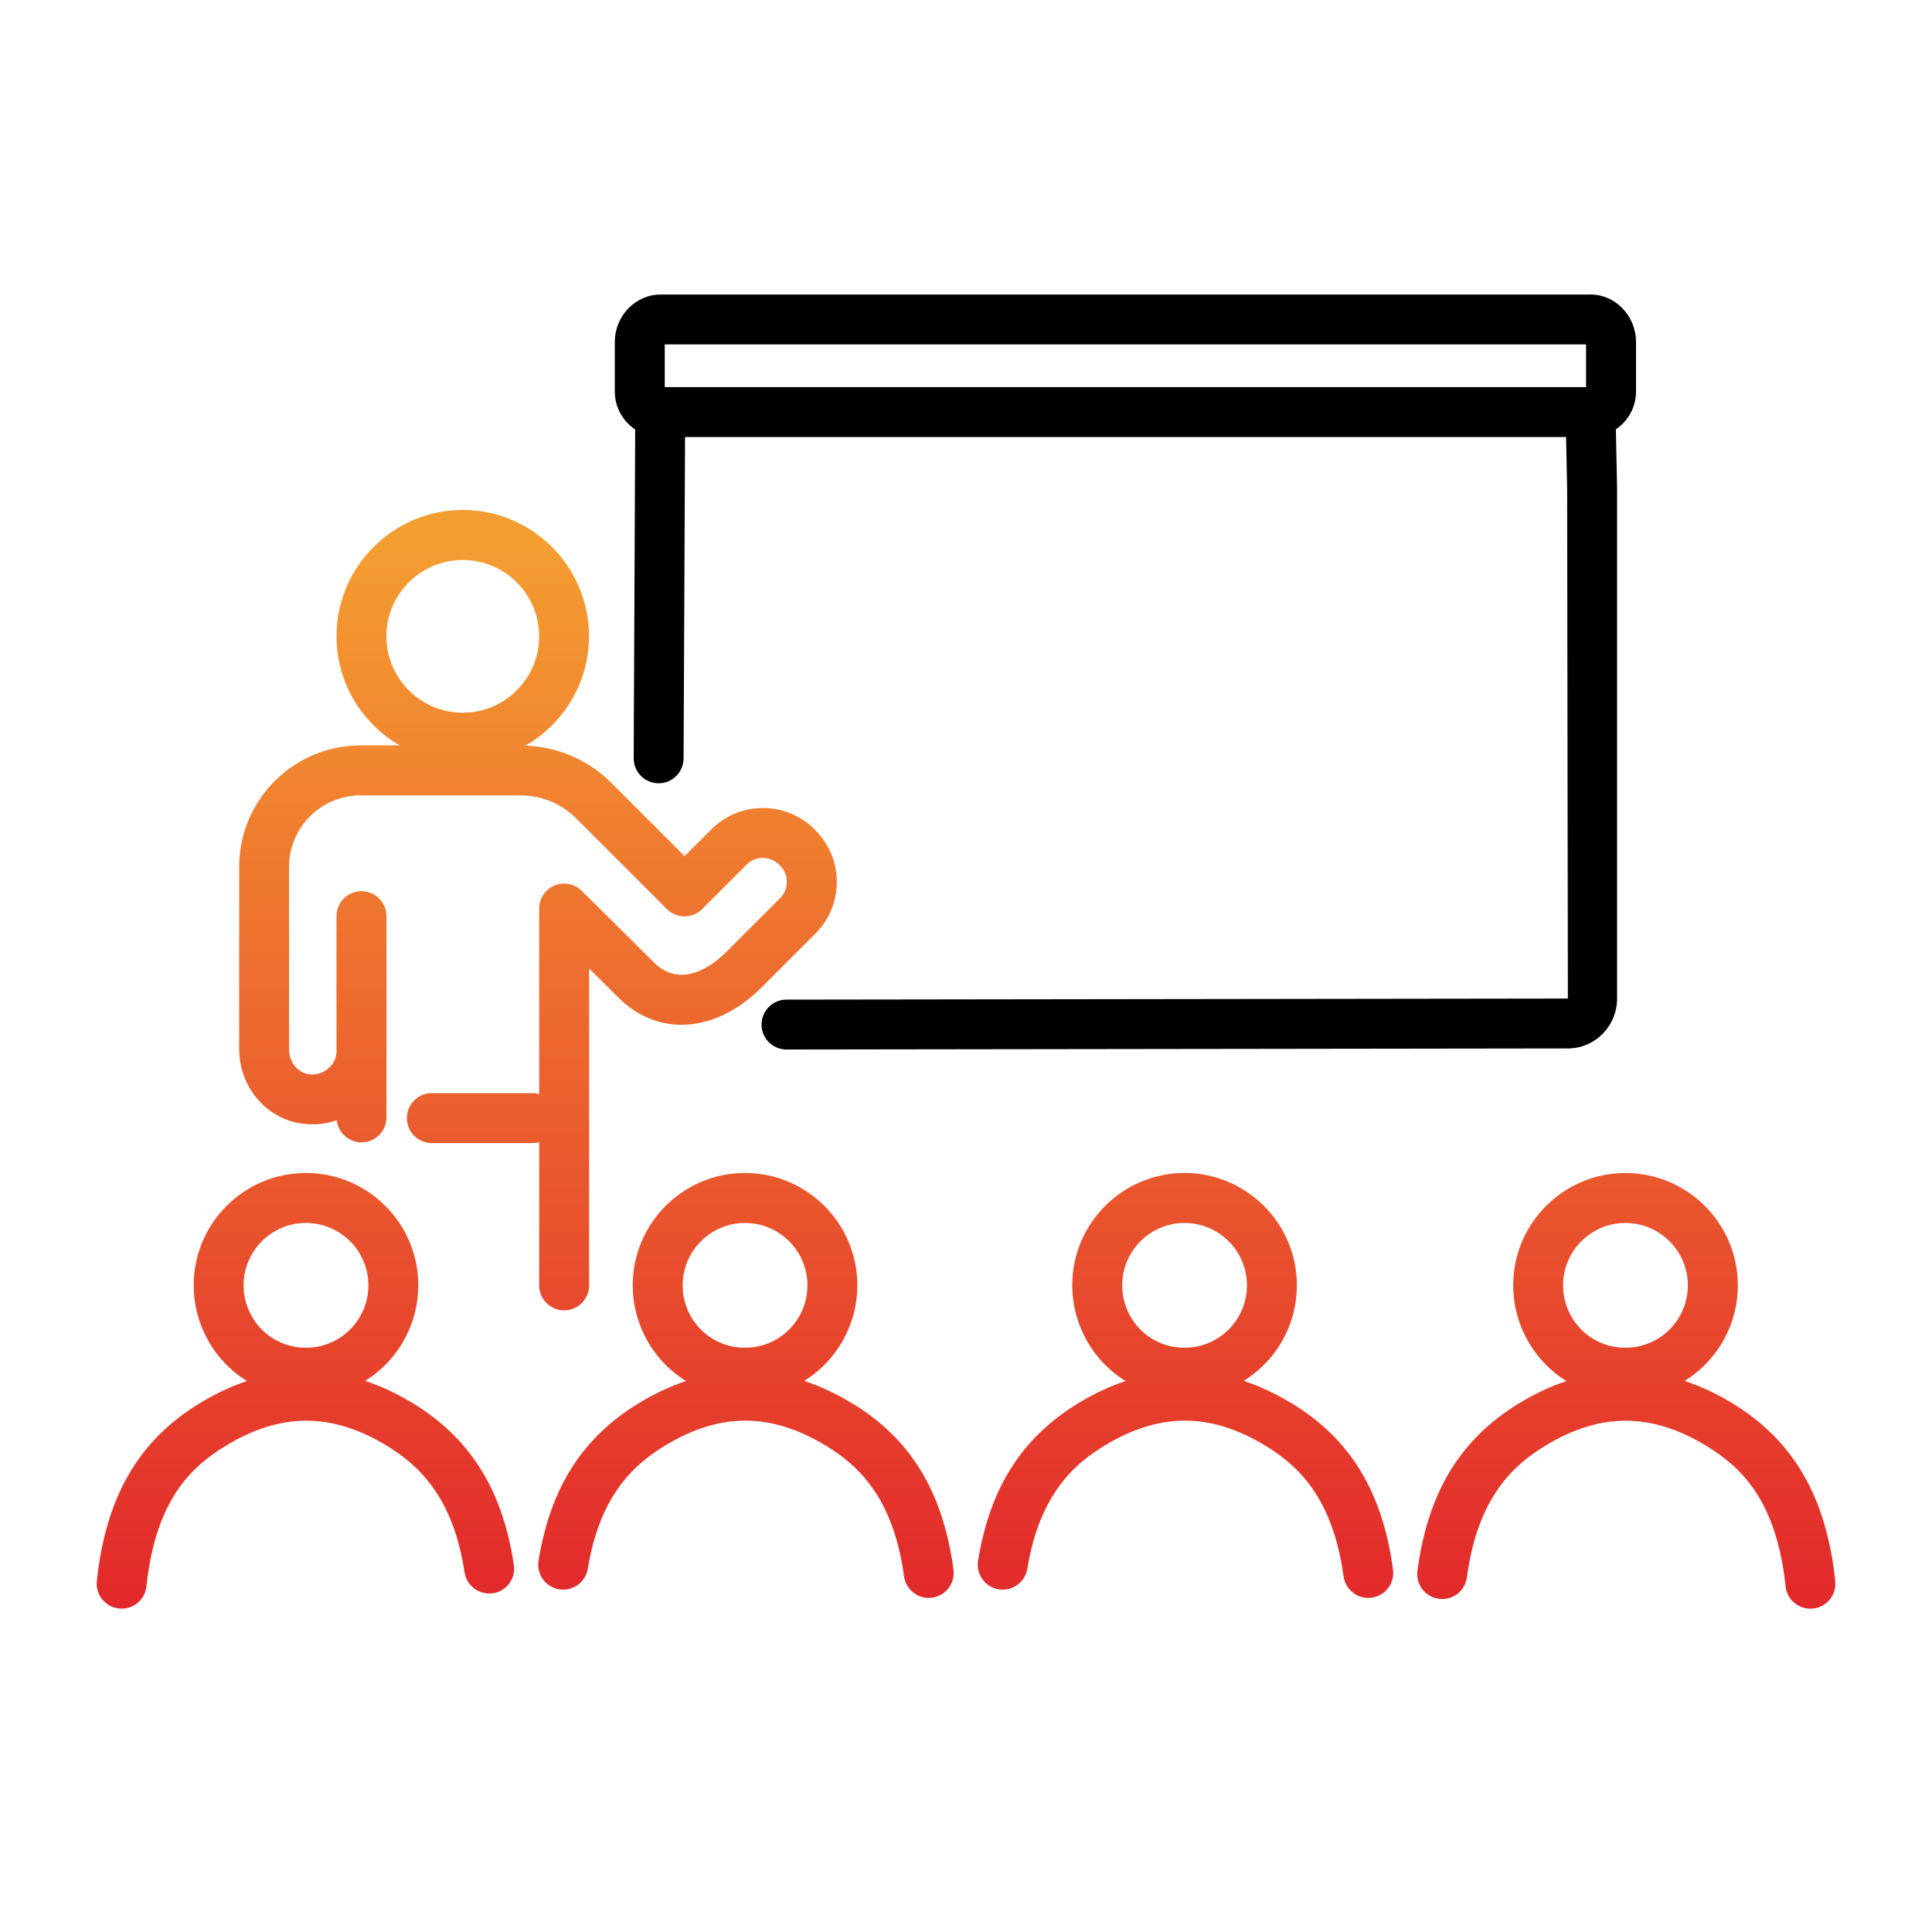
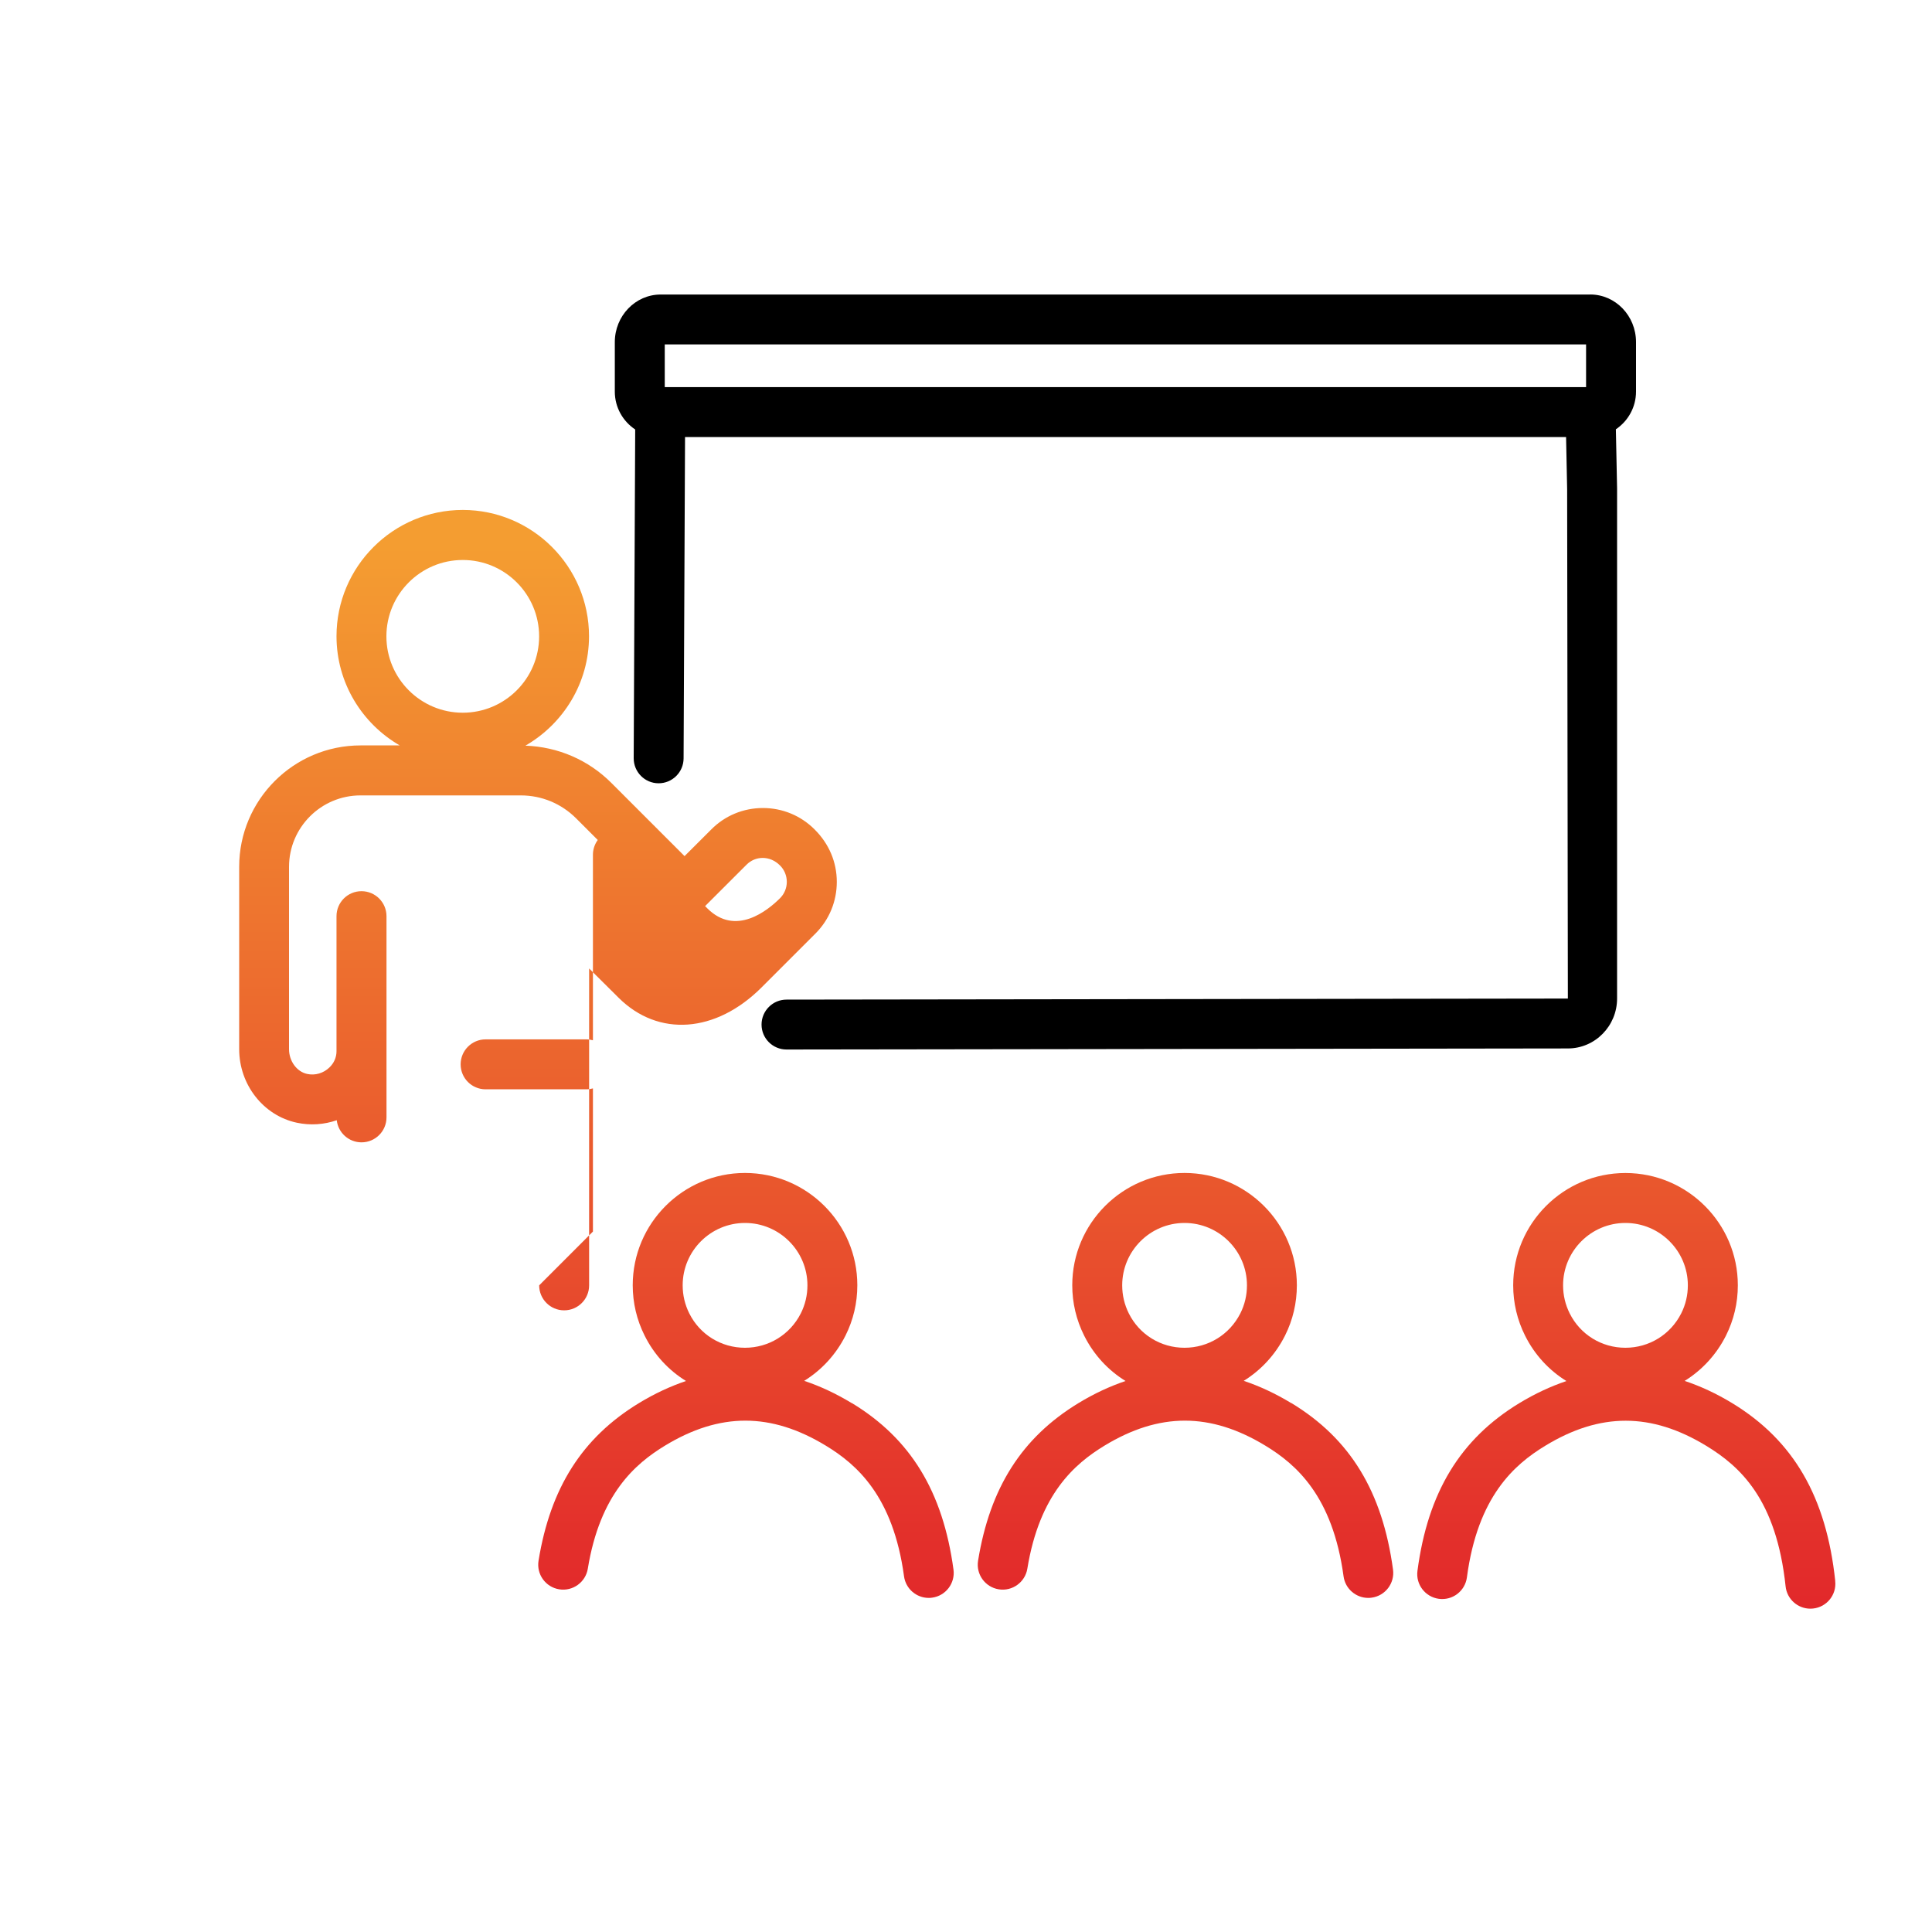
<svg xmlns="http://www.w3.org/2000/svg" xmlns:xlink="http://www.w3.org/1999/xlink" id="Livello_2" viewBox="0 0 400 400">
  <defs>
    <style>.cls-1{fill:none;}.cls-2{fill:url(#eXperience-5);}.cls-3{fill:url(#eXperience-3);}.cls-4{fill:url(#eXperience-2);}.cls-5{fill:url(#eXperience-4);}.cls-6{fill:url(#eXperience);}</style>
    <linearGradient id="eXperience" x1="111.39" y1="333.17" x2="111.39" y2="113.07" gradientUnits="userSpaceOnUse">
      <stop offset="0" stop-color="#e2282b" />
      <stop offset="1" stop-color="#f49d31" />
    </linearGradient>
    <linearGradient id="eXperience-2" x1="63.22" y1="333.17" x2="63.22" y2="113.07" xlink:href="#eXperience" />
    <linearGradient id="eXperience-3" x1="154.43" y1="333.17" x2="154.43" y2="113.07" xlink:href="#eXperience" />
    <linearGradient id="eXperience-4" x1="245.43" y1="333.17" x2="245.43" y2="113.07" xlink:href="#eXperience" />
    <linearGradient id="eXperience-5" x1="336.71" y1="333.17" x2="336.71" y2="113.07" xlink:href="#eXperience" />
  </defs>
  <g id="icons">
    <g>
-       <path class="cls-6" d="m111.63,266.12c0,2.85,2.31,5.17,5.17,5.17h0c2.85,0,5.17-2.31,5.17-5.17v-65.61c1.8,1.78,3.63,3.6,5.72,5.68l.38.38c8.23,8.19,20.14,7.33,29.62-2.15l11.13-11.13c2.86-2.86,4.43-6.66,4.43-10.71s-1.58-7.85-4.57-10.83c-2.85-2.87-6.66-4.46-10.72-4.46s-7.87,1.58-10.7,4.44l-5.53,5.52-15.14-15.14c-4.78-4.79-11.08-7.49-17.81-7.73,7.85-4.52,13.17-12.97,13.17-22.66,0-14.41-11.73-26.14-26.14-26.14s-26.14,11.73-26.14,26.14c0,9.66,5.28,18.09,13.09,22.61h-8.11c-13.86,0-25.13,11.27-25.13,25.13v37.76c0,7.36,5.02,13.76,11.95,15.23,2.79.59,5.64.39,8.25-.52.29,2.58,2.48,4.58,5.13,4.58,2.85,0,5.17-2.31,5.17-5.17v-41.66c-.01-2.86-2.32-5.17-5.18-5.17h0c-2.85,0-5.17,2.31-5.17,5.17v27.97c0,1.25-.51,2.44-1.46,3.35-1.23,1.19-2.95,1.71-4.61,1.35-2.14-.45-3.76-2.65-3.76-5.12v-37.76c0-8.16,6.64-14.79,14.79-14.79h33.19c4.33,0,8.39,1.69,11.45,4.74l18.79,18.79c2.02,2.02,5.29,2.02,7.31,0l9.2-9.19c1.79-1.81,4.8-1.97,6.92.16.91.9,1.4,2.11,1.41,3.39,0,1.28-.5,2.49-1.4,3.39l-11.13,11.13c-2.58,2.57-9.19,7.94-15.03,2.13l-.38-.38c-5.32-5.29-8.91-8.87-14.54-14.42-1.48-1.46-3.7-1.89-5.62-1.09-1.92.8-3.17,2.68-3.17,4.77v38.41c-.43-.11-.87-.19-1.33-.19h-20.89c-2.85,0-5.17,2.31-5.17,5.17s2.31,5.17,5.17,5.17h20.89c.46,0,.9-.08,1.33-.19v29.64Zm-15.82-150.18c8.72,0,15.81,7.09,15.81,15.81s-7.09,15.81-15.81,15.81-15.81-7.09-15.81-15.81,7.09-15.81,15.81-15.81Z" />
-       <path class="cls-4" d="m85.46,290.51c-3.28-1.99-6.57-3.52-9.86-4.62,3.57-2.22,6.55-5.41,8.53-9.35,1.64-3.27,2.47-6.79,2.47-10.45,0-12.81-10.44-23.24-23.26-23.24s-23.24,10.43-23.24,23.24c0,3.66.83,7.17,2.47,10.45,1.98,3.96,4.96,7.17,8.56,9.38-3.26,1.1-6.51,2.61-9.75,4.58-12.71,7.73-19.49,19.44-21.33,36.84-.3,2.84,1.76,5.38,4.59,5.68.18.02.37.03.55.03,2.61,0,4.85-1.97,5.13-4.62,1.91-18,9.37-24.81,16.43-29.1,11.38-6.92,21.97-6.92,33.34,0,6.22,3.8,13.67,10.21,16.09,26.2.43,2.82,3.06,4.73,5.88,4.34,2.82-.43,4.76-3.06,4.33-5.88-2.35-15.55-9-26.19-20.92-33.48Zm-22.12-37.31c7.13,0,12.93,5.79,12.93,12.91,0,2.04-.46,4-1.37,5.81-2.22,4.39-6.64,7.12-11.56,7.12s-9.34-2.72-11.53-7.11c-.91-1.82-1.38-3.78-1.38-5.82,0-7.12,5.79-12.91,12.91-12.91Z" />
+       <path class="cls-6" d="m111.63,266.12c0,2.85,2.31,5.17,5.17,5.17h0c2.85,0,5.17-2.31,5.17-5.17v-65.61c1.8,1.78,3.63,3.6,5.72,5.68l.38.38c8.23,8.19,20.14,7.33,29.62-2.15l11.13-11.13c2.86-2.86,4.43-6.66,4.43-10.71s-1.58-7.85-4.57-10.83c-2.85-2.87-6.66-4.46-10.72-4.46s-7.87,1.58-10.7,4.44l-5.53,5.52-15.14-15.14c-4.78-4.79-11.08-7.49-17.81-7.73,7.85-4.52,13.17-12.97,13.17-22.66,0-14.41-11.73-26.14-26.14-26.14s-26.14,11.73-26.14,26.14c0,9.66,5.28,18.09,13.09,22.61h-8.11c-13.86,0-25.13,11.27-25.13,25.13v37.76c0,7.36,5.02,13.76,11.95,15.23,2.79.59,5.64.39,8.25-.52.29,2.58,2.48,4.58,5.13,4.58,2.85,0,5.17-2.31,5.17-5.17v-41.66c-.01-2.86-2.32-5.17-5.18-5.17h0c-2.85,0-5.17,2.31-5.17,5.17v27.97c0,1.25-.51,2.44-1.46,3.35-1.23,1.19-2.95,1.71-4.61,1.35-2.14-.45-3.76-2.65-3.76-5.12v-37.76c0-8.16,6.64-14.79,14.79-14.79h33.19c4.33,0,8.39,1.69,11.45,4.74l18.79,18.79c2.02,2.02,5.29,2.02,7.31,0l9.2-9.19c1.79-1.81,4.8-1.97,6.92.16.91.9,1.4,2.11,1.41,3.39,0,1.28-.5,2.49-1.4,3.39c-2.58,2.57-9.19,7.94-15.03,2.13l-.38-.38c-5.32-5.29-8.91-8.87-14.54-14.42-1.48-1.46-3.7-1.89-5.62-1.09-1.92.8-3.17,2.68-3.17,4.77v38.41c-.43-.11-.87-.19-1.33-.19h-20.89c-2.85,0-5.17,2.31-5.17,5.17s2.31,5.17,5.17,5.17h20.89c.46,0,.9-.08,1.33-.19v29.64Zm-15.82-150.18c8.72,0,15.81,7.09,15.81,15.81s-7.09,15.81-15.81,15.81-15.81-7.09-15.81-15.81,7.09-15.81,15.81-15.81Z" />
      <path class="cls-3" d="m176.36,290.51c-3.28-1.99-6.56-3.52-9.86-4.62,3.58-2.22,6.55-5.41,8.54-9.35,1.64-3.27,2.46-6.79,2.46-10.45,0-12.81-10.44-23.24-23.26-23.24s-23.24,10.43-23.24,23.24c0,3.66.83,7.18,2.47,10.45,1.98,3.96,4.96,7.16,8.56,9.38-3.26,1.1-6.51,2.61-9.75,4.58-11.71,7.13-18.32,17.5-20.78,32.62-.46,2.82,1.45,5.47,4.27,5.93,2.81.46,5.47-1.46,5.93-4.27,2.52-15.49,9.85-21.74,15.95-25.46,11.37-6.92,21.97-6.92,33.35,0,6.34,3.85,13.91,10.4,16.17,27.04.35,2.59,2.57,4.47,5.11,4.47.23,0,.46-.01.7-.05,2.83-.38,4.81-2.99,4.43-5.81-2.19-16.15-8.87-27.1-21.04-34.48Zm-22.12-37.31c7.13,0,12.93,5.79,12.93,12.91,0,2.04-.46,4-1.37,5.81-2.22,4.39-6.65,7.12-11.56,7.12s-9.34-2.72-11.53-7.11c-.91-1.82-1.37-3.78-1.37-5.82,0-7.12,5.79-12.91,12.91-12.91Z" />
      <path class="cls-5" d="m267.36,290.51c-3.28-1.99-6.56-3.52-9.86-4.62,3.58-2.22,6.55-5.41,8.54-9.35,1.64-3.27,2.46-6.79,2.46-10.45,0-12.81-10.44-23.24-23.26-23.24s-23.24,10.43-23.24,23.24c0,3.66.83,7.18,2.47,10.45,1.98,3.96,4.96,7.16,8.56,9.38-3.26,1.1-6.51,2.61-9.75,4.58-11.71,7.13-18.32,17.5-20.78,32.62-.46,2.82,1.45,5.47,4.27,5.93,2.81.46,5.47-1.46,5.93-4.27,2.52-15.49,9.85-21.74,15.95-25.46,11.37-6.92,21.97-6.92,33.35,0,6.34,3.85,13.91,10.4,16.17,27.04.35,2.59,2.57,4.47,5.11,4.47.23,0,.46-.01.7-.05,2.83-.38,4.81-2.99,4.43-5.81-2.19-16.15-8.87-27.1-21.04-34.48Zm-22.12-37.31c7.13,0,12.93,5.79,12.93,12.91,0,2.04-.46,4-1.37,5.81-2.22,4.39-6.65,7.12-11.56,7.12s-9.34-2.72-11.53-7.11c-.91-1.82-1.37-3.78-1.37-5.82,0-7.12,5.79-12.91,12.91-12.91Z" />
      <path d="m329.24,60.98h-192.47c-5.22,0-9.48,4.42-9.48,9.85v10.25c0,3.27,1.68,6.15,4.22,7.84l-.31,68.06c-.01,2.85,2.29,5.18,5.14,5.19h.02c2.84,0,5.15-2.3,5.17-5.14l.3-66.54h182.41l.22,10.76.15,105.49-161.78.22c-2.85,0-5.16,2.32-5.16,5.17,0,2.85,2.32,5.16,5.17,5.16h0l161.78-.22c5.61,0,10.18-4.64,10.18-10.34v-105.6s-.25-12.25-.25-12.25c2.51-1.69,4.17-4.56,4.17-7.81v-10.25c0-5.43-4.25-9.85-9.48-9.85Zm-.86,19.17h-190.75v-8.84h190.75v8.84Z" />
      <path class="cls-2" d="m379.97,327.35c-1.84-17.4-8.62-29.11-21.33-36.84-3.27-1.99-6.56-3.51-9.85-4.61,3.58-2.22,6.55-5.41,8.54-9.35,1.64-3.27,2.47-6.79,2.47-10.45,0-12.81-10.44-23.24-23.27-23.24s-23.24,10.43-23.24,23.24c0,3.66.83,7.18,2.47,10.45,1.98,3.96,4.96,7.16,8.55,9.38-3.26,1.1-6.51,2.61-9.76,4.58-12.23,7.44-18.93,18.47-21.08,34.71-.38,2.83,1.61,5.42,4.44,5.8,2.85.37,5.42-1.62,5.8-4.45,2.22-16.75,9.82-23.35,16.2-27.23,11.37-6.93,21.97-6.92,33.35,0,7.05,4.29,14.52,11.1,16.43,29.1.28,2.65,2.52,4.62,5.13,4.62.18,0,.37-.01.55-.03,2.84-.3,4.9-2.84,4.59-5.68Zm-43.45-74.15c7.13,0,12.93,5.79,12.93,12.91,0,2.04-.46,4-1.37,5.81-2.22,4.39-6.65,7.12-11.56,7.12s-9.34-2.72-11.53-7.11c-.91-1.82-1.37-3.78-1.37-5.82,0-7.12,5.79-12.91,12.91-12.91Z" />
    </g>
  </g>
  <g id="quad">
    <rect class="cls-1" width="400" height="400" />
  </g>
</svg>